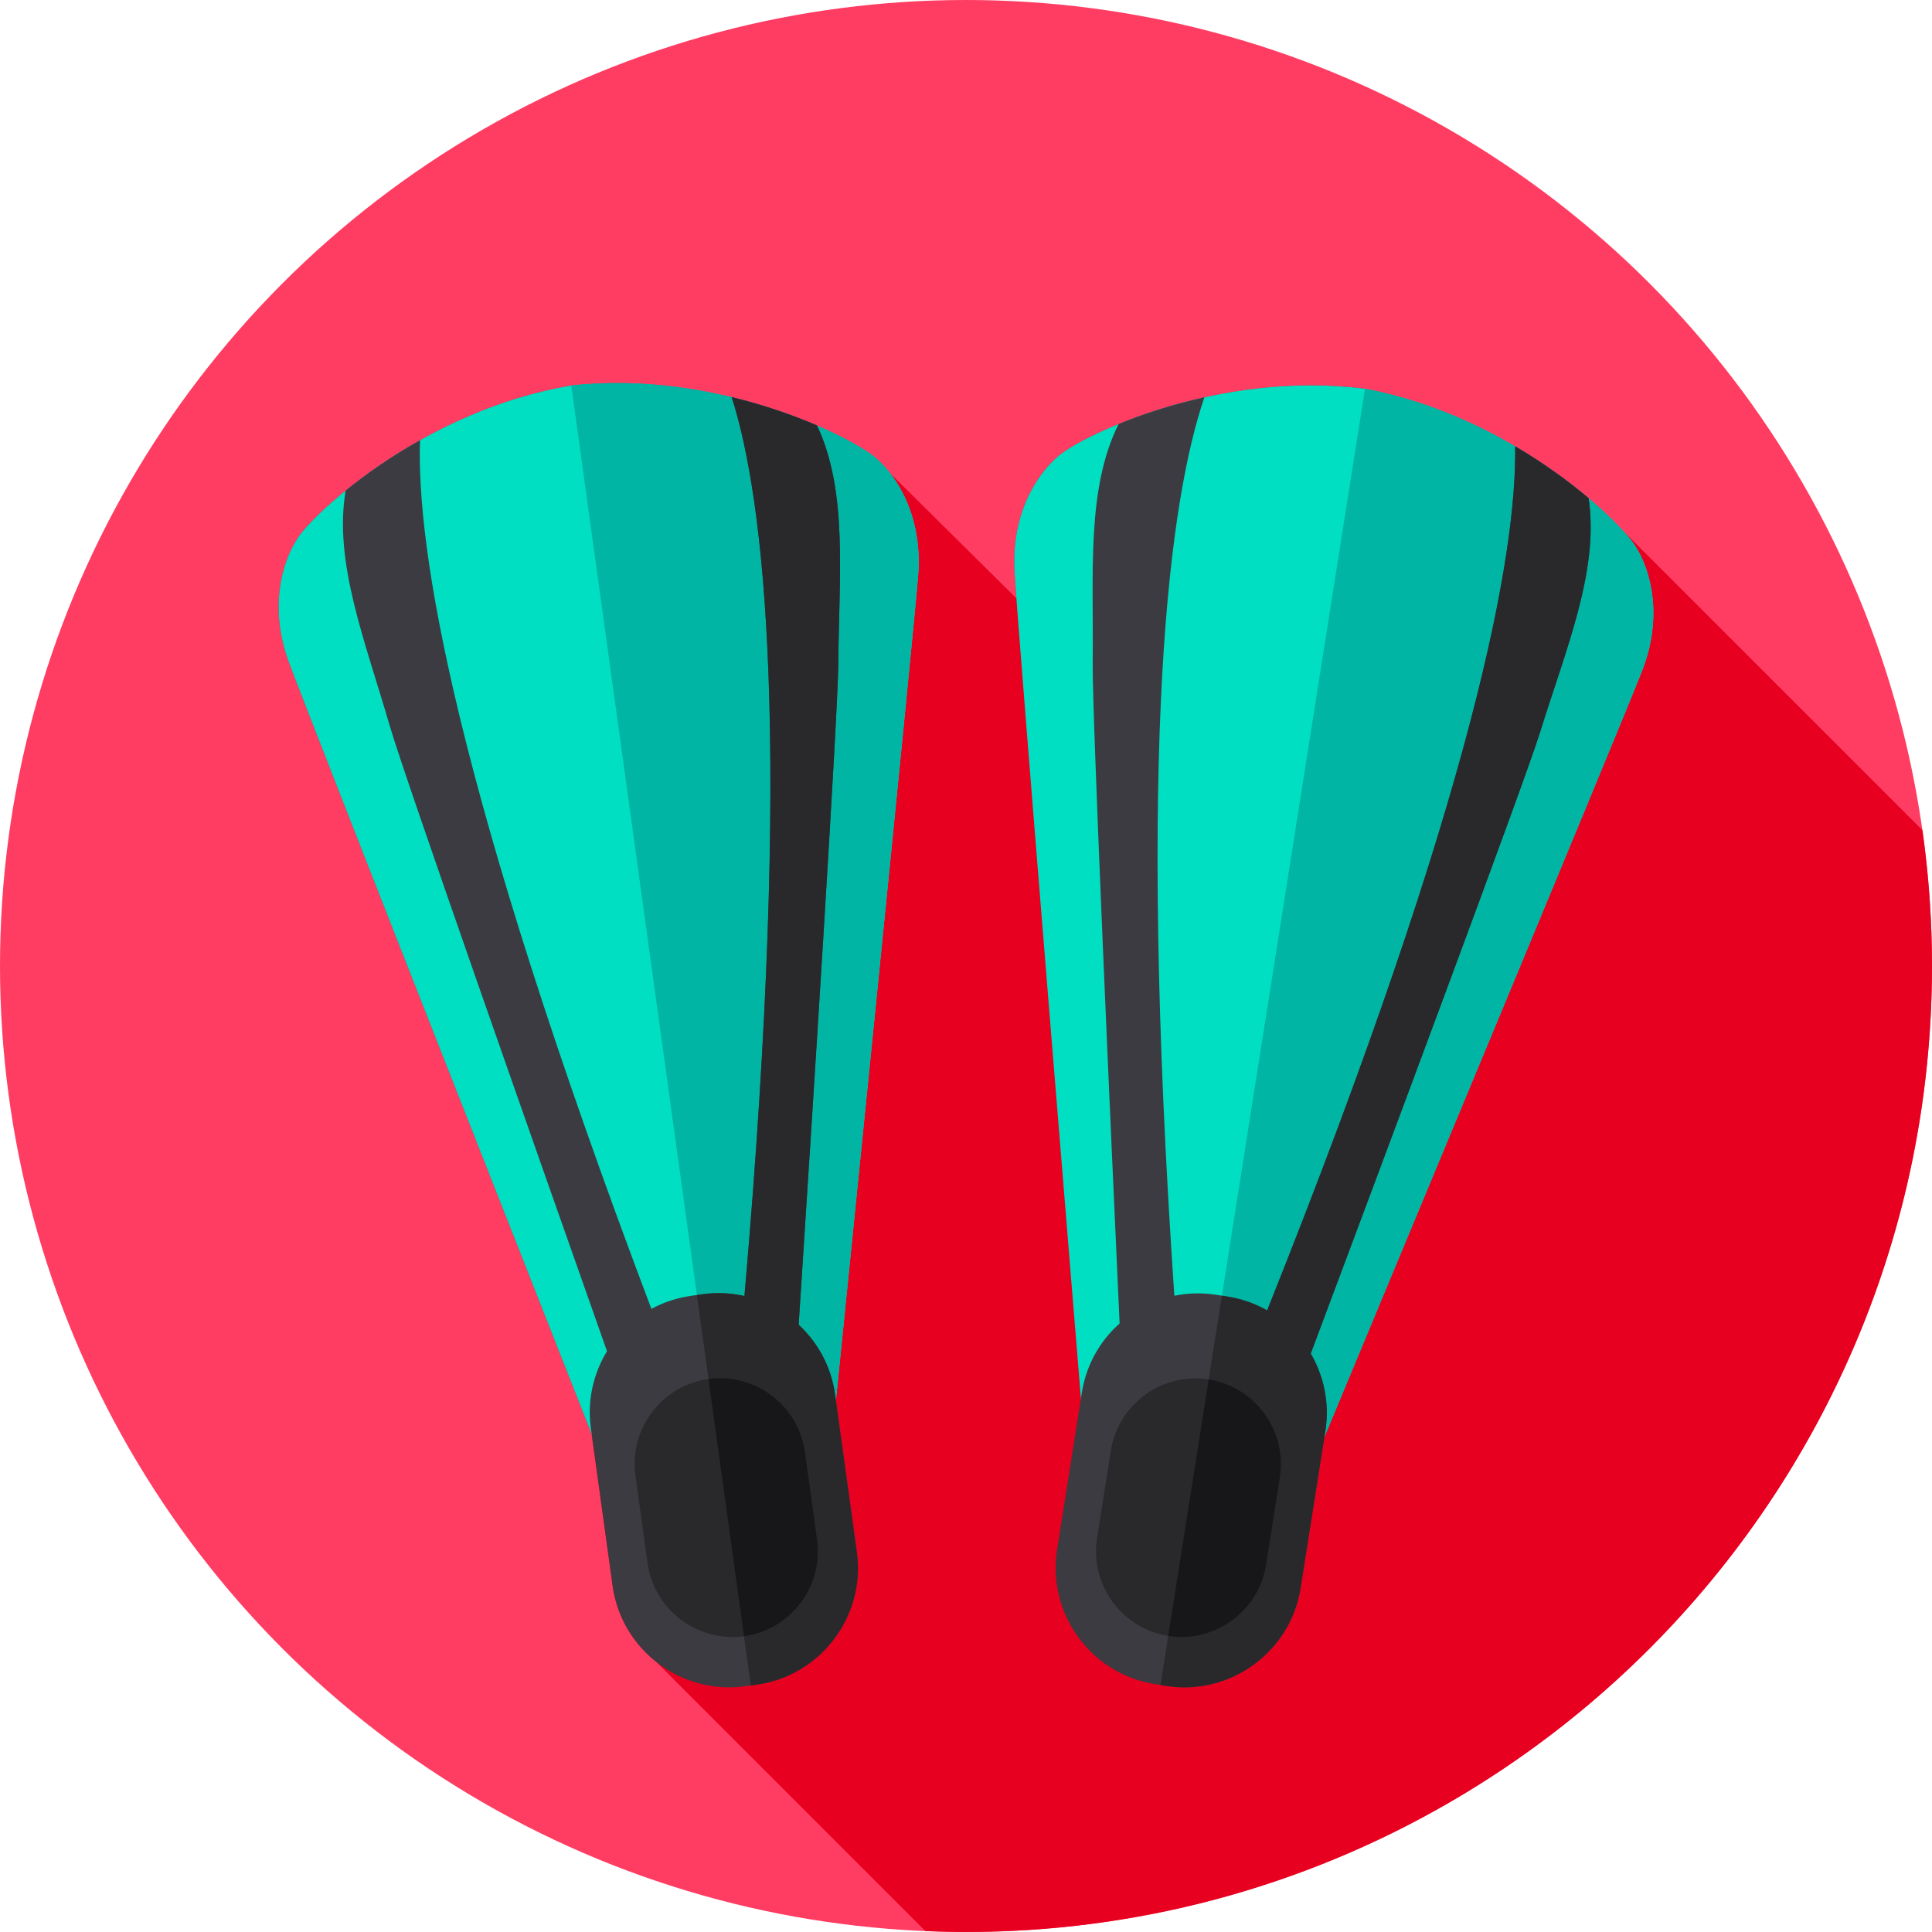
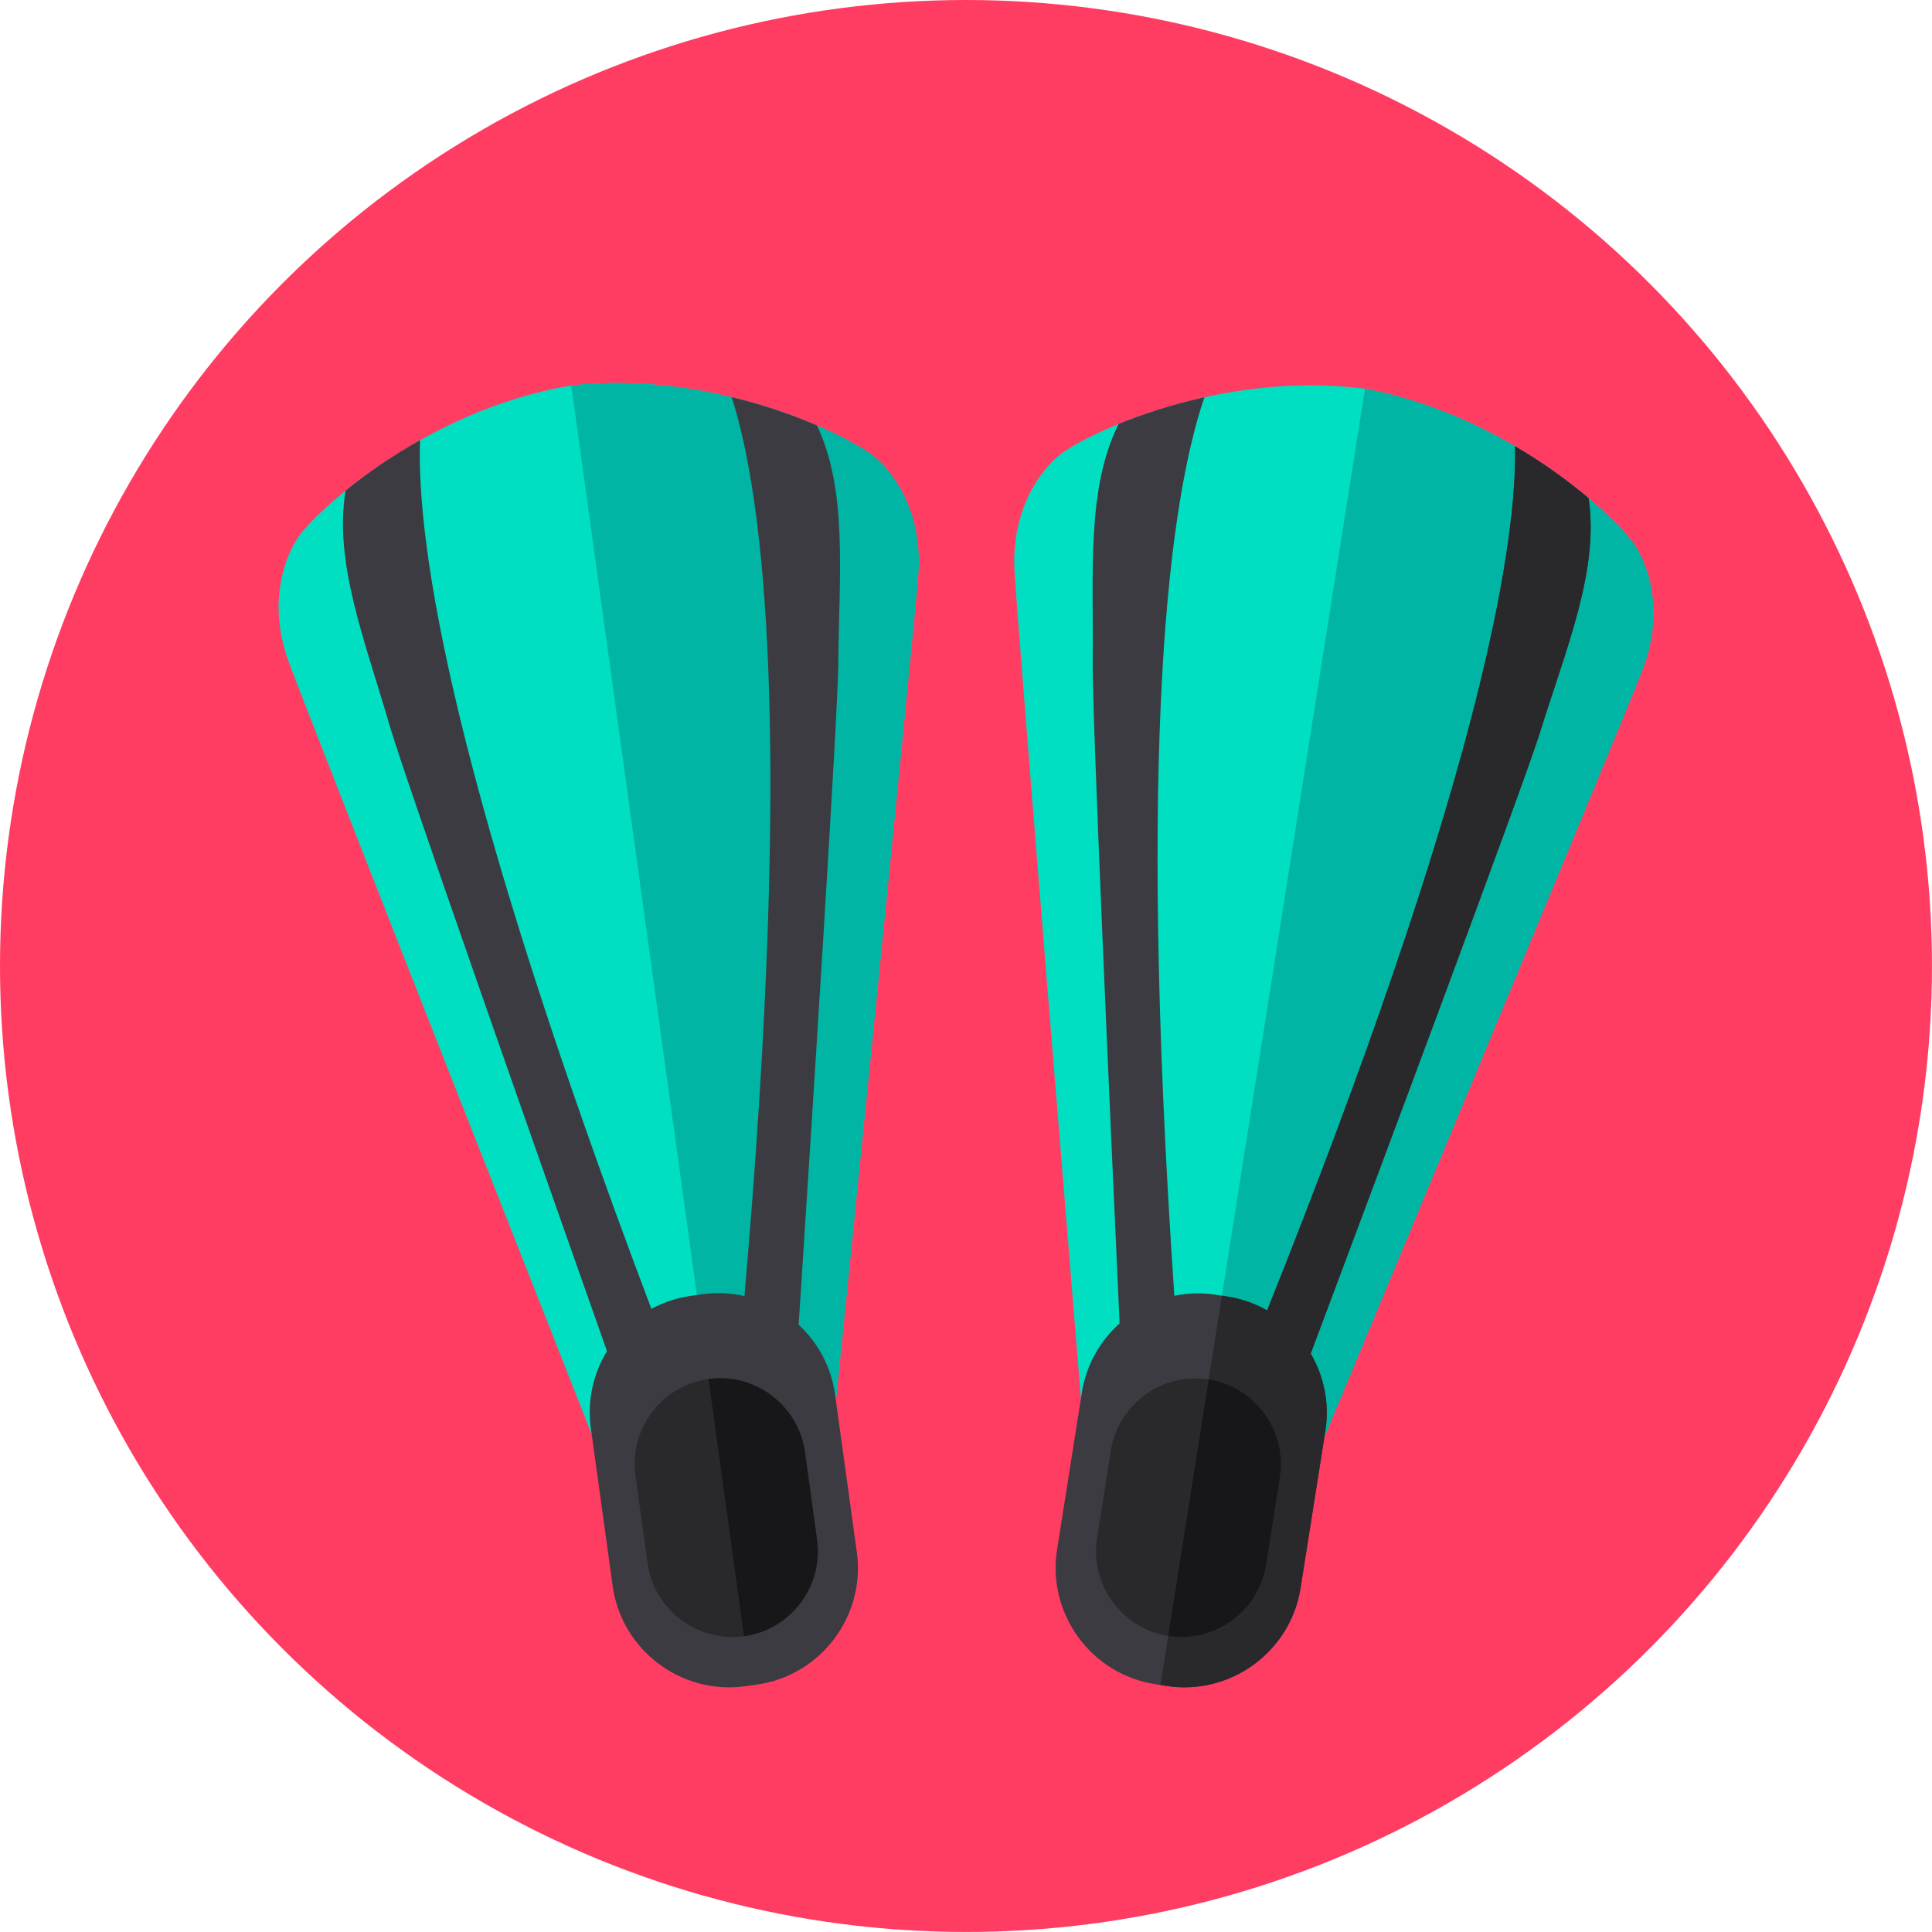
<svg xmlns="http://www.w3.org/2000/svg" height="800px" width="800px" version="1.1" id="Layer_1" viewBox="0 0 512.001 512.001" xml:space="preserve">
  <circle style="fill:#FF3C62;" cx="255.997" cy="255.996" r="255.996" />
-   <path style="fill:#E7001F;" d="M512,255.999c0-12.214-0.875-24.221-2.529-35.978l-79.289-79.289  c-2.186-2.397-5.283-5.411-9.189-8.707c0-0.003-0.001-0.005-0.001-0.008c-2.984-2.519-6.455-5.202-10.333-7.893  c-0.119-0.083-0.235-0.165-0.355-0.248c-0.627-0.433-1.27-0.864-1.918-1.296c-0.19-0.126-0.378-0.254-0.57-0.38  c-0.613-0.404-1.238-0.806-1.869-1.208c-0.242-0.155-0.485-0.309-0.73-0.463c-0.607-0.381-1.223-0.761-1.845-1.139  c-0.286-0.173-0.573-0.347-0.862-0.519c-0.326-0.195-0.643-0.393-0.973-0.586c0,0.005,0,0.009,0,0.015  c-11.141-6.541-24.659-12.435-39.799-15.279c-15.279-1.955-29.956-0.509-42.57,2.285c0.002-0.004,0.003-0.009,0.005-0.014  c-0.374,0.083-0.736,0.173-1.105,0.258c-0.329,0.076-0.656,0.153-0.983,0.23c-0.707,0.167-1.407,0.339-2.099,0.514  c-0.284,0.072-0.565,0.145-0.847,0.218c-0.721,0.187-1.436,0.377-2.14,0.572c-0.225,0.062-0.445,0.125-0.668,0.188  c-0.749,0.211-1.491,0.423-2.22,0.642c-0.138,0.042-0.273,0.084-0.411,0.125c-4.518,1.366-8.647,2.85-12.264,4.329  c-0.001,0.002-0.002,0.005-0.003,0.007c-7.871,3.217-13.393,6.388-15.572,8.163c-6.409,5.219-12.82,15.977-12.01,30.761  c0.067,1.213,0.241,3.714,0.506,7.27l-33.444-33.114c-1.278-1.651-2.629-3.075-3.989-4.227c-2.144-1.816-7.605-5.093-15.412-8.46  c-0.001-0.002-0.002-0.005-0.003-0.007c-3.585-1.547-7.683-3.111-12.172-4.562c-0.139-0.045-0.276-0.091-0.416-0.136  c-0.725-0.232-1.463-0.459-2.208-0.684c-0.219-0.067-0.437-0.134-0.658-0.2c-0.703-0.209-1.418-0.414-2.139-0.615  c-0.277-0.077-0.553-0.156-0.832-0.232c-0.693-0.19-1.393-0.375-2.1-0.557c-0.321-0.083-0.643-0.164-0.967-0.246  c-0.37-0.093-0.731-0.19-1.105-0.281c0.001,0.004,0.003,0.009,0.004,0.014c-12.557-3.035-27.204-4.764-42.517-3.103  c-15.192,2.552-28.821,8.186-40.085,14.51c0-0.005,0-0.009,0-0.015c-0.333,0.187-0.652,0.377-0.981,0.566  c-0.295,0.168-0.587,0.337-0.879,0.507c-0.627,0.365-1.247,0.729-1.858,1.098c-0.252,0.152-0.5,0.304-0.75,0.456  c-0.636,0.388-1.265,0.776-1.883,1.166c-0.196,0.124-0.39,0.249-0.585,0.373c-0.655,0.418-1.303,0.836-1.936,1.255  c-0.123,0.082-0.243,0.163-0.367,0.246c-3.926,2.614-7.447,5.229-10.478,7.689c-0.001,0.003-0.001,0.005-0.001,0.008  c-6.603,5.358-10.97,9.992-12.543,12.321c-4.624,6.851-7.645,19.004-2.59,32.921c4.939,13.599,77.05,196.48,80.342,204.832  l5.551,40.201c1.134,8.212,5.427,15.244,11.473,20.055l71.41,71.411c3.569,0.147,7.153,0.241,10.759,0.241  C397.385,512,512,397.385,512,255.999z" />
  <path style="fill:#00DFC1;" d="M231.924,121.227c-6.308-5.341-41.254-23.328-80.526-19.07c-38.956,6.545-67.72,33.33-72.344,40.181  c-4.624,6.851-7.645,19.004-2.59,32.921s80.46,205.129,80.46,205.129l64.564-8.916c0,0,20.758-204.492,21.852-219.258  C244.433,137.448,238.232,126.569,231.924,121.227z" />
  <path style="fill:#00B5A3;" d="M231.924,121.227c-6.308-5.341-41.254-23.328-80.526-19.069c-0.001,0-0.002,0-0.003,0l37.808,273.773  l32.286-4.458c0,0,20.758-204.492,21.852-219.258C244.433,137.448,238.232,126.569,231.924,121.227z" />
  <path style="fill:#3C3B41;" d="M216.509,112.759c-6.202-2.677-13.901-5.411-22.598-7.512c8.63,27.043,16.276,90.312,3.377,238.22  c-3.544-0.807-7.283-1.004-11.082-0.48l-3.042,0.42c-3.799,0.525-7.344,1.728-10.538,3.465  c-52.503-138.875-62.291-201.849-61.314-230.218c-7.802,4.379-14.471,9.097-19.716,13.356c-3.214,19.04,5.162,39.823,11.653,62.227  c3.879,13.379,39.129,113.506,57.613,165.848c-3.611,5.917-5.292,13.057-4.276,20.418l5.771,41.79  c2.343,16.959,18.135,28.92,35.094,26.578l3.042-0.42c16.96-2.343,28.92-18.135,26.578-35.095l-5.771-41.79  c-1.017-7.361-4.569-13.778-9.65-18.494c3.606-55.393,10.4-161.326,10.506-175.255C222.333,152.49,224.762,130.214,216.509,112.759z  " />
  <g>
-     <path style="fill:#29292B;" d="M216.509,112.759c-6.202-2.677-13.901-5.411-22.598-7.512c8.63,27.043,16.276,90.312,3.377,238.22   c-3.544-0.807-7.283-1.004-11.082-0.48l-1.524,0.21L198.97,446.66l1.524-0.21c16.96-2.343,28.92-18.135,26.578-35.095l-5.771-41.79   c-1.017-7.361-4.569-13.778-9.65-18.494c3.606-55.393,10.4-161.326,10.506-175.255C222.333,152.49,224.762,130.214,216.509,112.759   z" />
    <path style="fill:#29292B;" d="M197.172,433.614L197.172,433.614c-12.353,1.706-23.856-7.005-25.562-19.359l-3.21-23.244   c-1.706-12.353,7.005-23.856,19.359-25.561l0,0c12.353-1.706,23.856,7.005,25.561,19.359l3.21,23.243   C218.236,420.406,209.525,431.909,197.172,433.614z" />
  </g>
  <path style="fill:#171719;" d="M187.759,365.451L187.759,365.451c-0.001,0-0.002,0-0.003,0.001l9.413,68.163  c0.001,0,0.002,0,0.003,0l0,0c12.353-1.706,21.064-13.208,19.357-25.562l-3.21-23.243  C211.613,372.456,200.111,363.745,187.759,365.451z" />
  <path style="fill:#00DFC1;" d="M433.297,144.586c-4.491-6.939-32.734-34.272-71.557-41.565  c-39.183-5.013-74.469,12.297-80.878,17.516c-6.409,5.219-12.82,15.977-12.01,30.761c0.81,14.784,17.629,219.639,17.629,219.639  l64.38,10.157c0,0,79.07-189.726,84.392-203.543C440.574,163.733,437.788,151.525,433.297,144.586z" />
  <path style="fill:#00B5A3;" d="M433.297,144.586c-4.491-6.939-32.734-34.272-71.557-41.565c-0.001,0-0.002,0-0.003,0  l-43.069,272.995l32.194,5.079c0,0,79.07-189.726,84.392-203.543C440.574,163.733,437.788,151.525,433.297,144.586z" />
  <path style="fill:#3C3B41;" d="M420.993,132.017c-5.162-4.358-11.739-9.203-19.455-13.732c0.43,28.383-10.567,91.157-65.733,228.997  c-3.159-1.797-6.681-3.07-10.469-3.668l-3.033-0.479c-3.789-0.598-7.53-0.471-11.089,0.266  c-10.05-148.128-1.187-211.239,7.961-238.11c-8.735,1.933-16.485,4.518-22.738,7.075c-8.589,17.294-6.588,39.613-6.862,62.935  c-0.161,13.928,4.593,119.972,7.132,175.424c-5.17,4.618-8.846,10.965-10.004,18.305l-6.574,41.672  c-2.668,16.911,8.986,32.932,25.897,35.599l3.033,0.479c16.911,2.668,32.932-8.986,35.599-25.897l6.574-41.672  c1.158-7.34-0.385-14.511-3.882-20.496c19.488-51.977,56.659-151.407,60.793-164.708  C415.066,171.733,423.841,151.115,420.993,132.017z" />
  <g>
    <path style="fill:#29292B;" d="M420.993,132.017c-5.162-4.358-11.739-9.203-19.455-13.732   c0.43,28.383-10.567,91.157-65.733,228.997c-3.159-1.797-6.681-3.07-10.469-3.668l-1.52-0.24l-16.276,103.169l1.52,0.239   c16.911,2.668,32.932-8.986,35.599-25.897l6.574-41.672c1.158-7.34-0.385-14.511-3.882-20.496   c19.488-51.977,56.659-151.407,60.793-164.708C415.066,171.733,423.841,151.115,420.993,132.017z" />
    <path style="fill:#29292B;" d="M309.595,433.534L309.595,433.534c-12.318-1.943-20.806-13.612-18.862-25.929l3.657-23.178   c1.943-12.318,13.612-20.806,25.93-18.862l0,0c12.318,1.943,20.806,13.612,18.862,25.929l-3.657,23.178   C333.582,426.989,321.913,435.478,309.595,433.534z" />
  </g>
  <path style="fill:#171719;" d="M320.319,365.565L320.319,365.565c-0.001,0-0.002,0-0.003,0l-10.724,67.97c0.001,0,0.002,0,0.003,0  l0,0c12.318,1.943,23.986-6.545,25.929-18.862l3.657-23.178C341.125,379.177,332.637,367.508,320.319,365.565z" />
</svg>